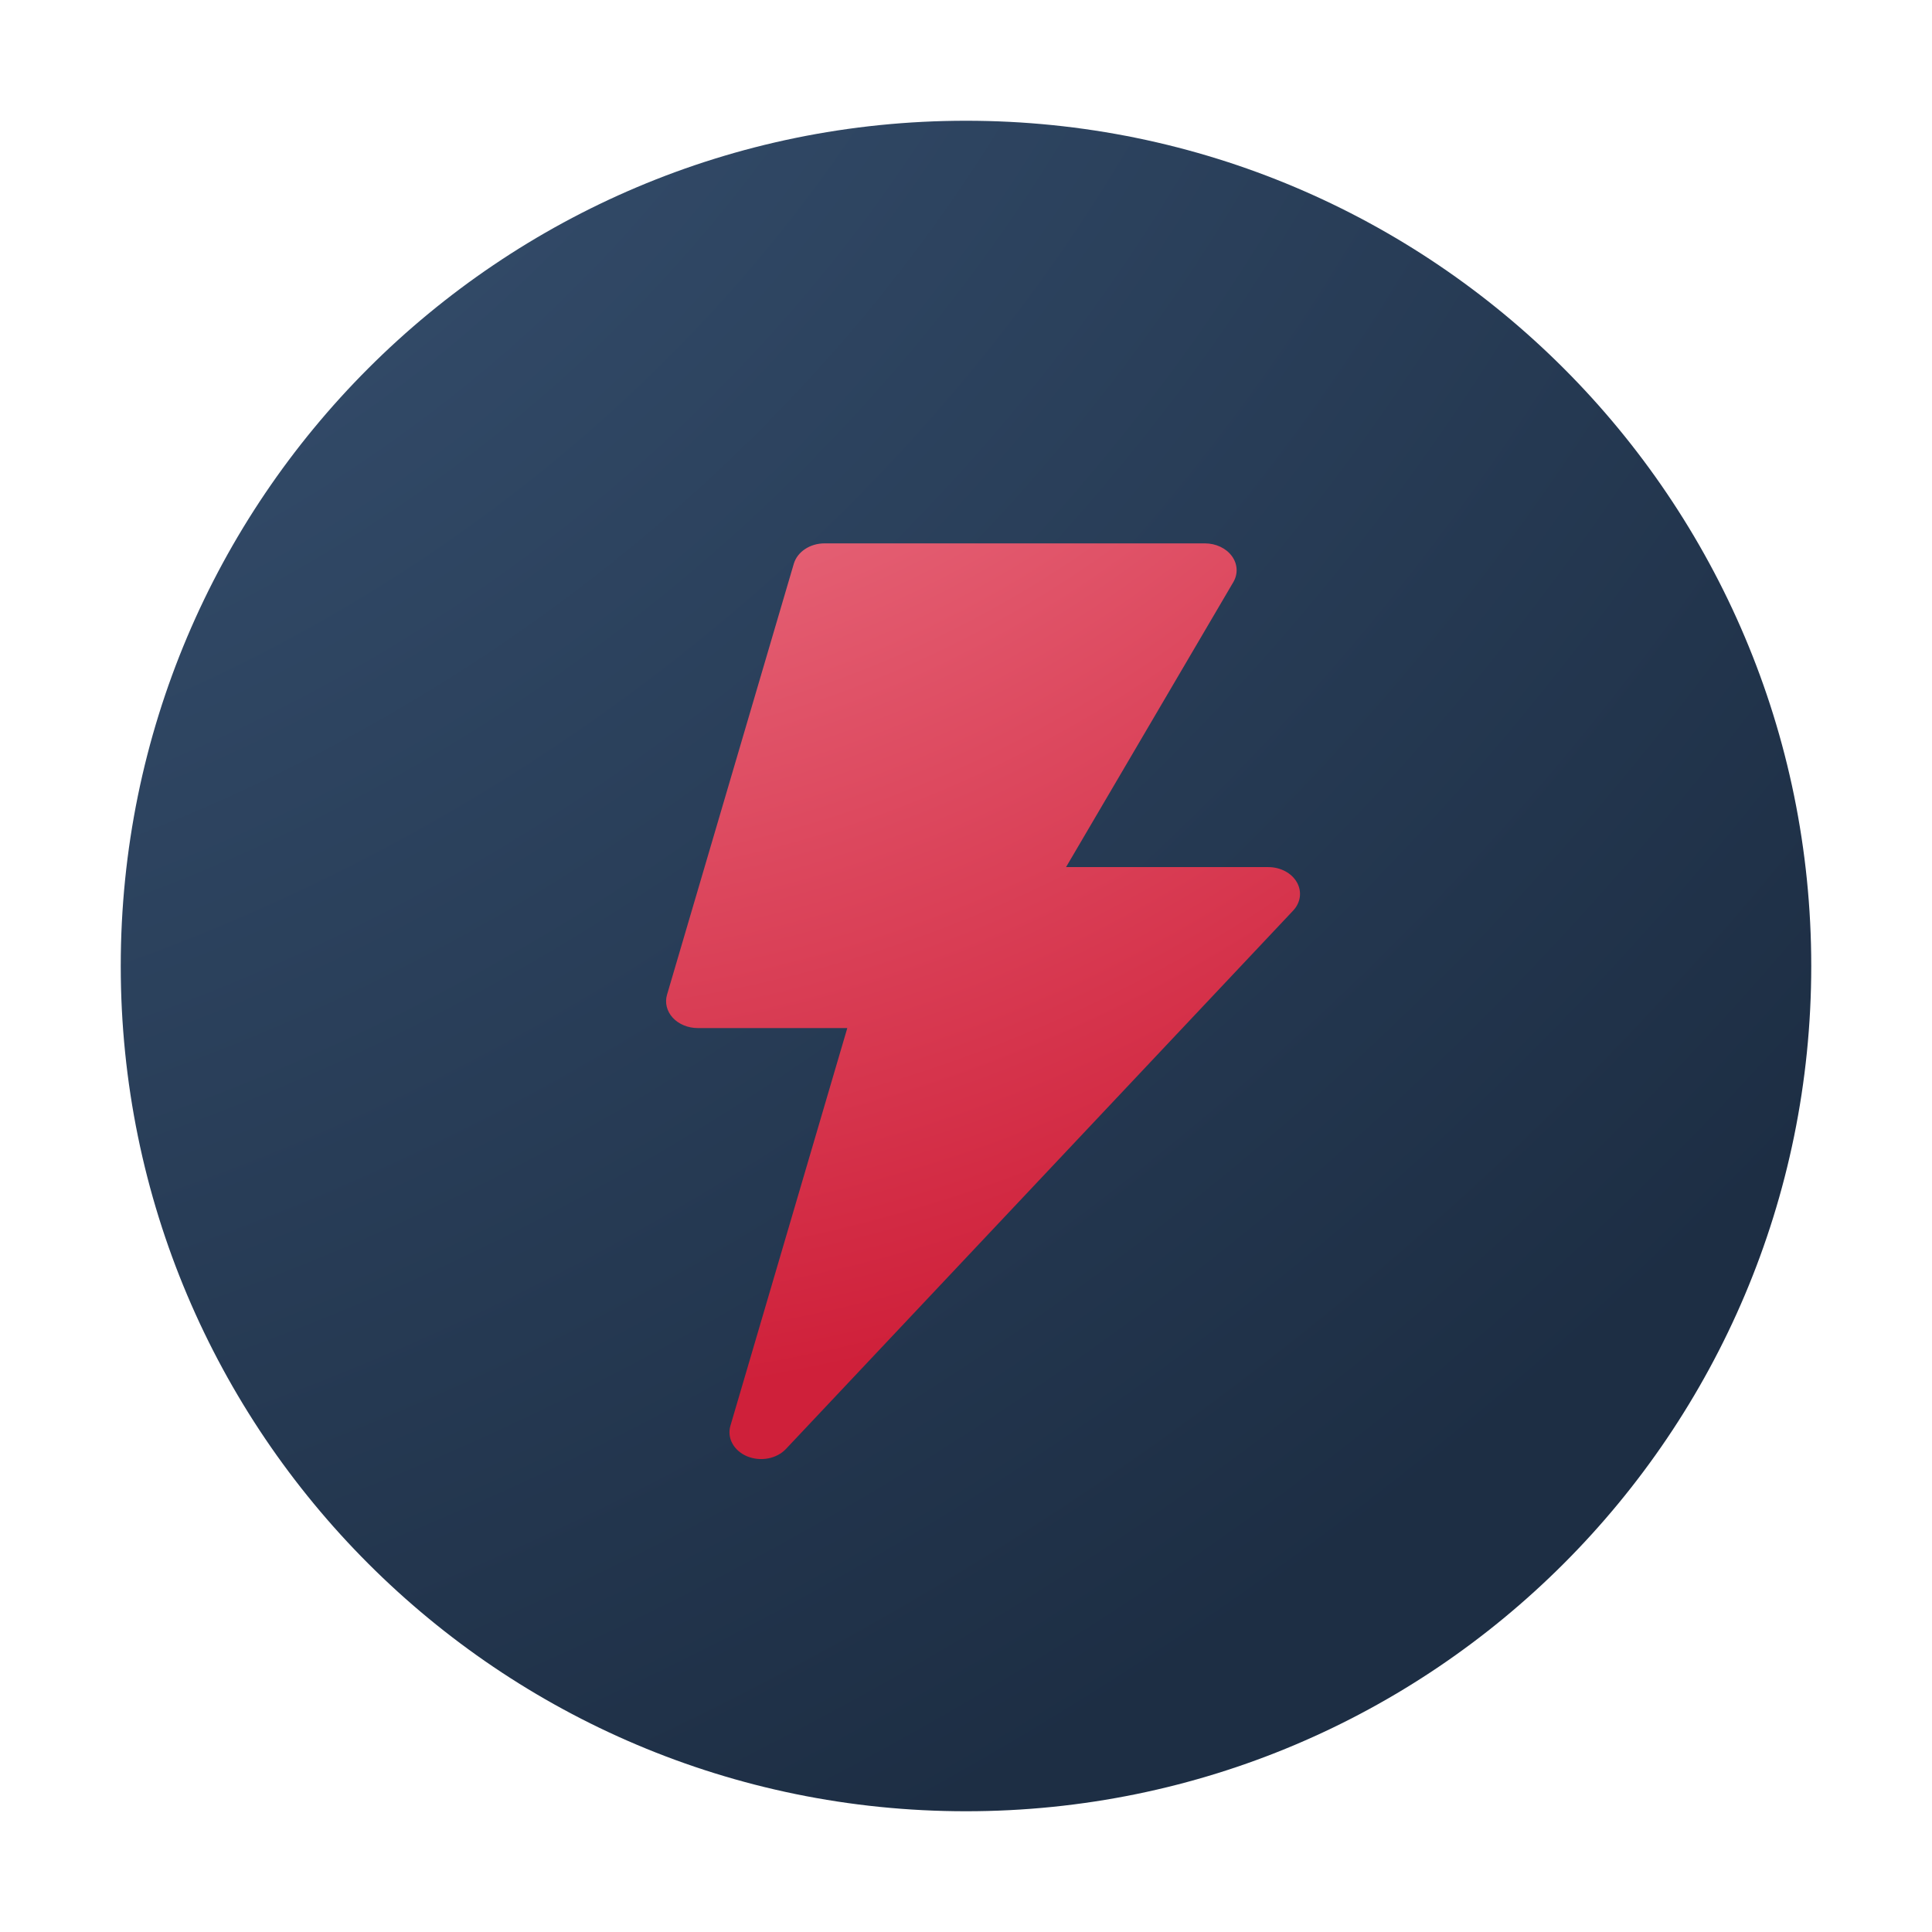
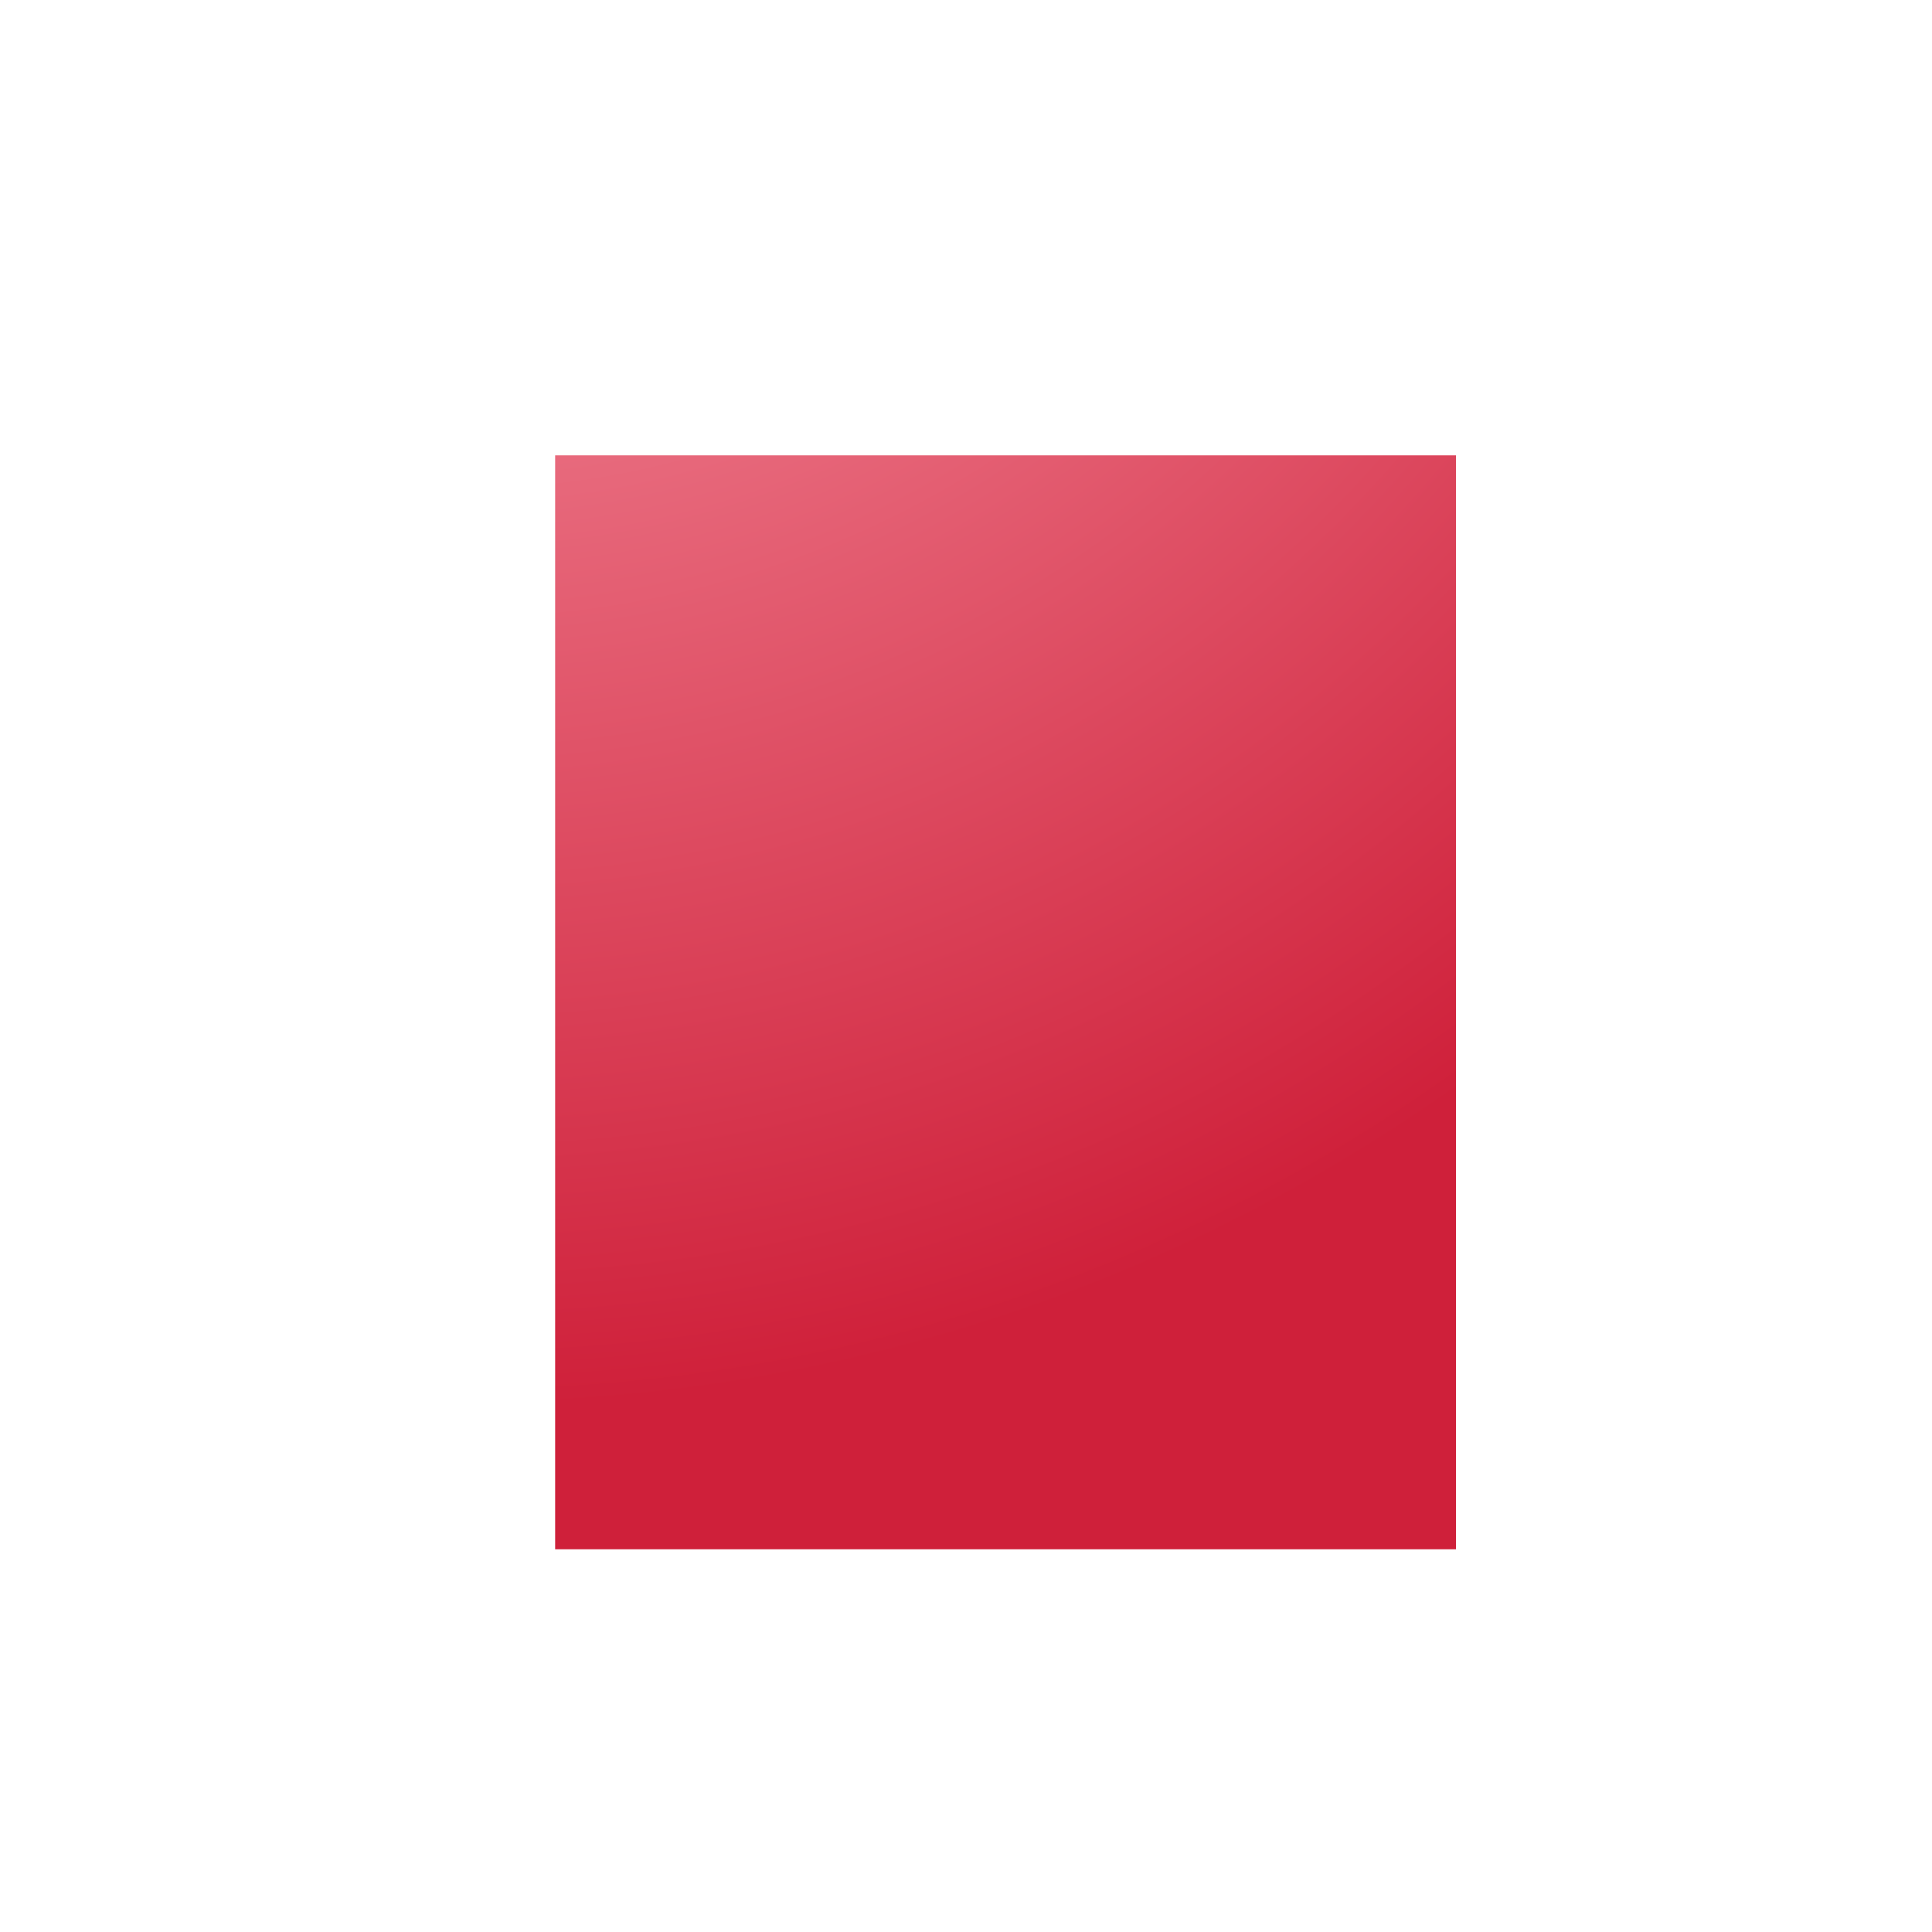
<svg xmlns="http://www.w3.org/2000/svg" width="32" height="32" viewBox="0 0 32 32" fill="none">
  <rect x="9.195" y="7.542" width="14.921" height="18.119" fill="url(#paint0_radial_3646_226930)" />
-   <path fill-rule="evenodd" clip-rule="evenodd" d="M16 30C23.732 30 30 23.732 30 16C30 8.268 23.732 2 16 2C8.268 2 2 8.268 2 16C2 23.732 8.268 30 16 30ZM13.017 24C12.865 24.161 12.6 24.214 12.374 24.121C12.153 24.028 12.038 23.817 12.098 23.615L14.034 17.028H11.557C11.396 17.028 11.243 16.965 11.143 16.857C11.044 16.749 11.009 16.608 11.048 16.476L13.148 9.337C13.207 9.139 13.416 9 13.657 9H19.957C20.139 9 20.308 9.08 20.404 9.211C20.5 9.342 20.508 9.506 20.427 9.643L17.657 14.362H21.007C21.209 14.362 21.393 14.46 21.48 14.613C21.568 14.767 21.544 14.95 21.417 15.084L13.017 24Z" fill="url(#paint1_radial_3646_226930)" />
  <defs>
    <radialGradient id="paint0_radial_3646_226930" cx="0" cy="0" r="1" gradientUnits="userSpaceOnUse" gradientTransform="translate(7.266 -6.526) rotate(75.648) scale(33.224 32.72)">
      <stop stop-color="#FFAFBB" />
      <stop offset="0.898" stop-color="#CF203A" />
    </radialGradient>
    <radialGradient id="paint1_radial_3646_226930" cx="0" cy="0" r="1" gradientUnits="userSpaceOnUse" gradientTransform="translate(-4 -6) rotate(61.028) scale(41.15 48.433)">
      <stop stop-color="#3D597B" />
      <stop offset="1" stop-color="#1D2E44" />
    </radialGradient>
  </defs>
</svg>